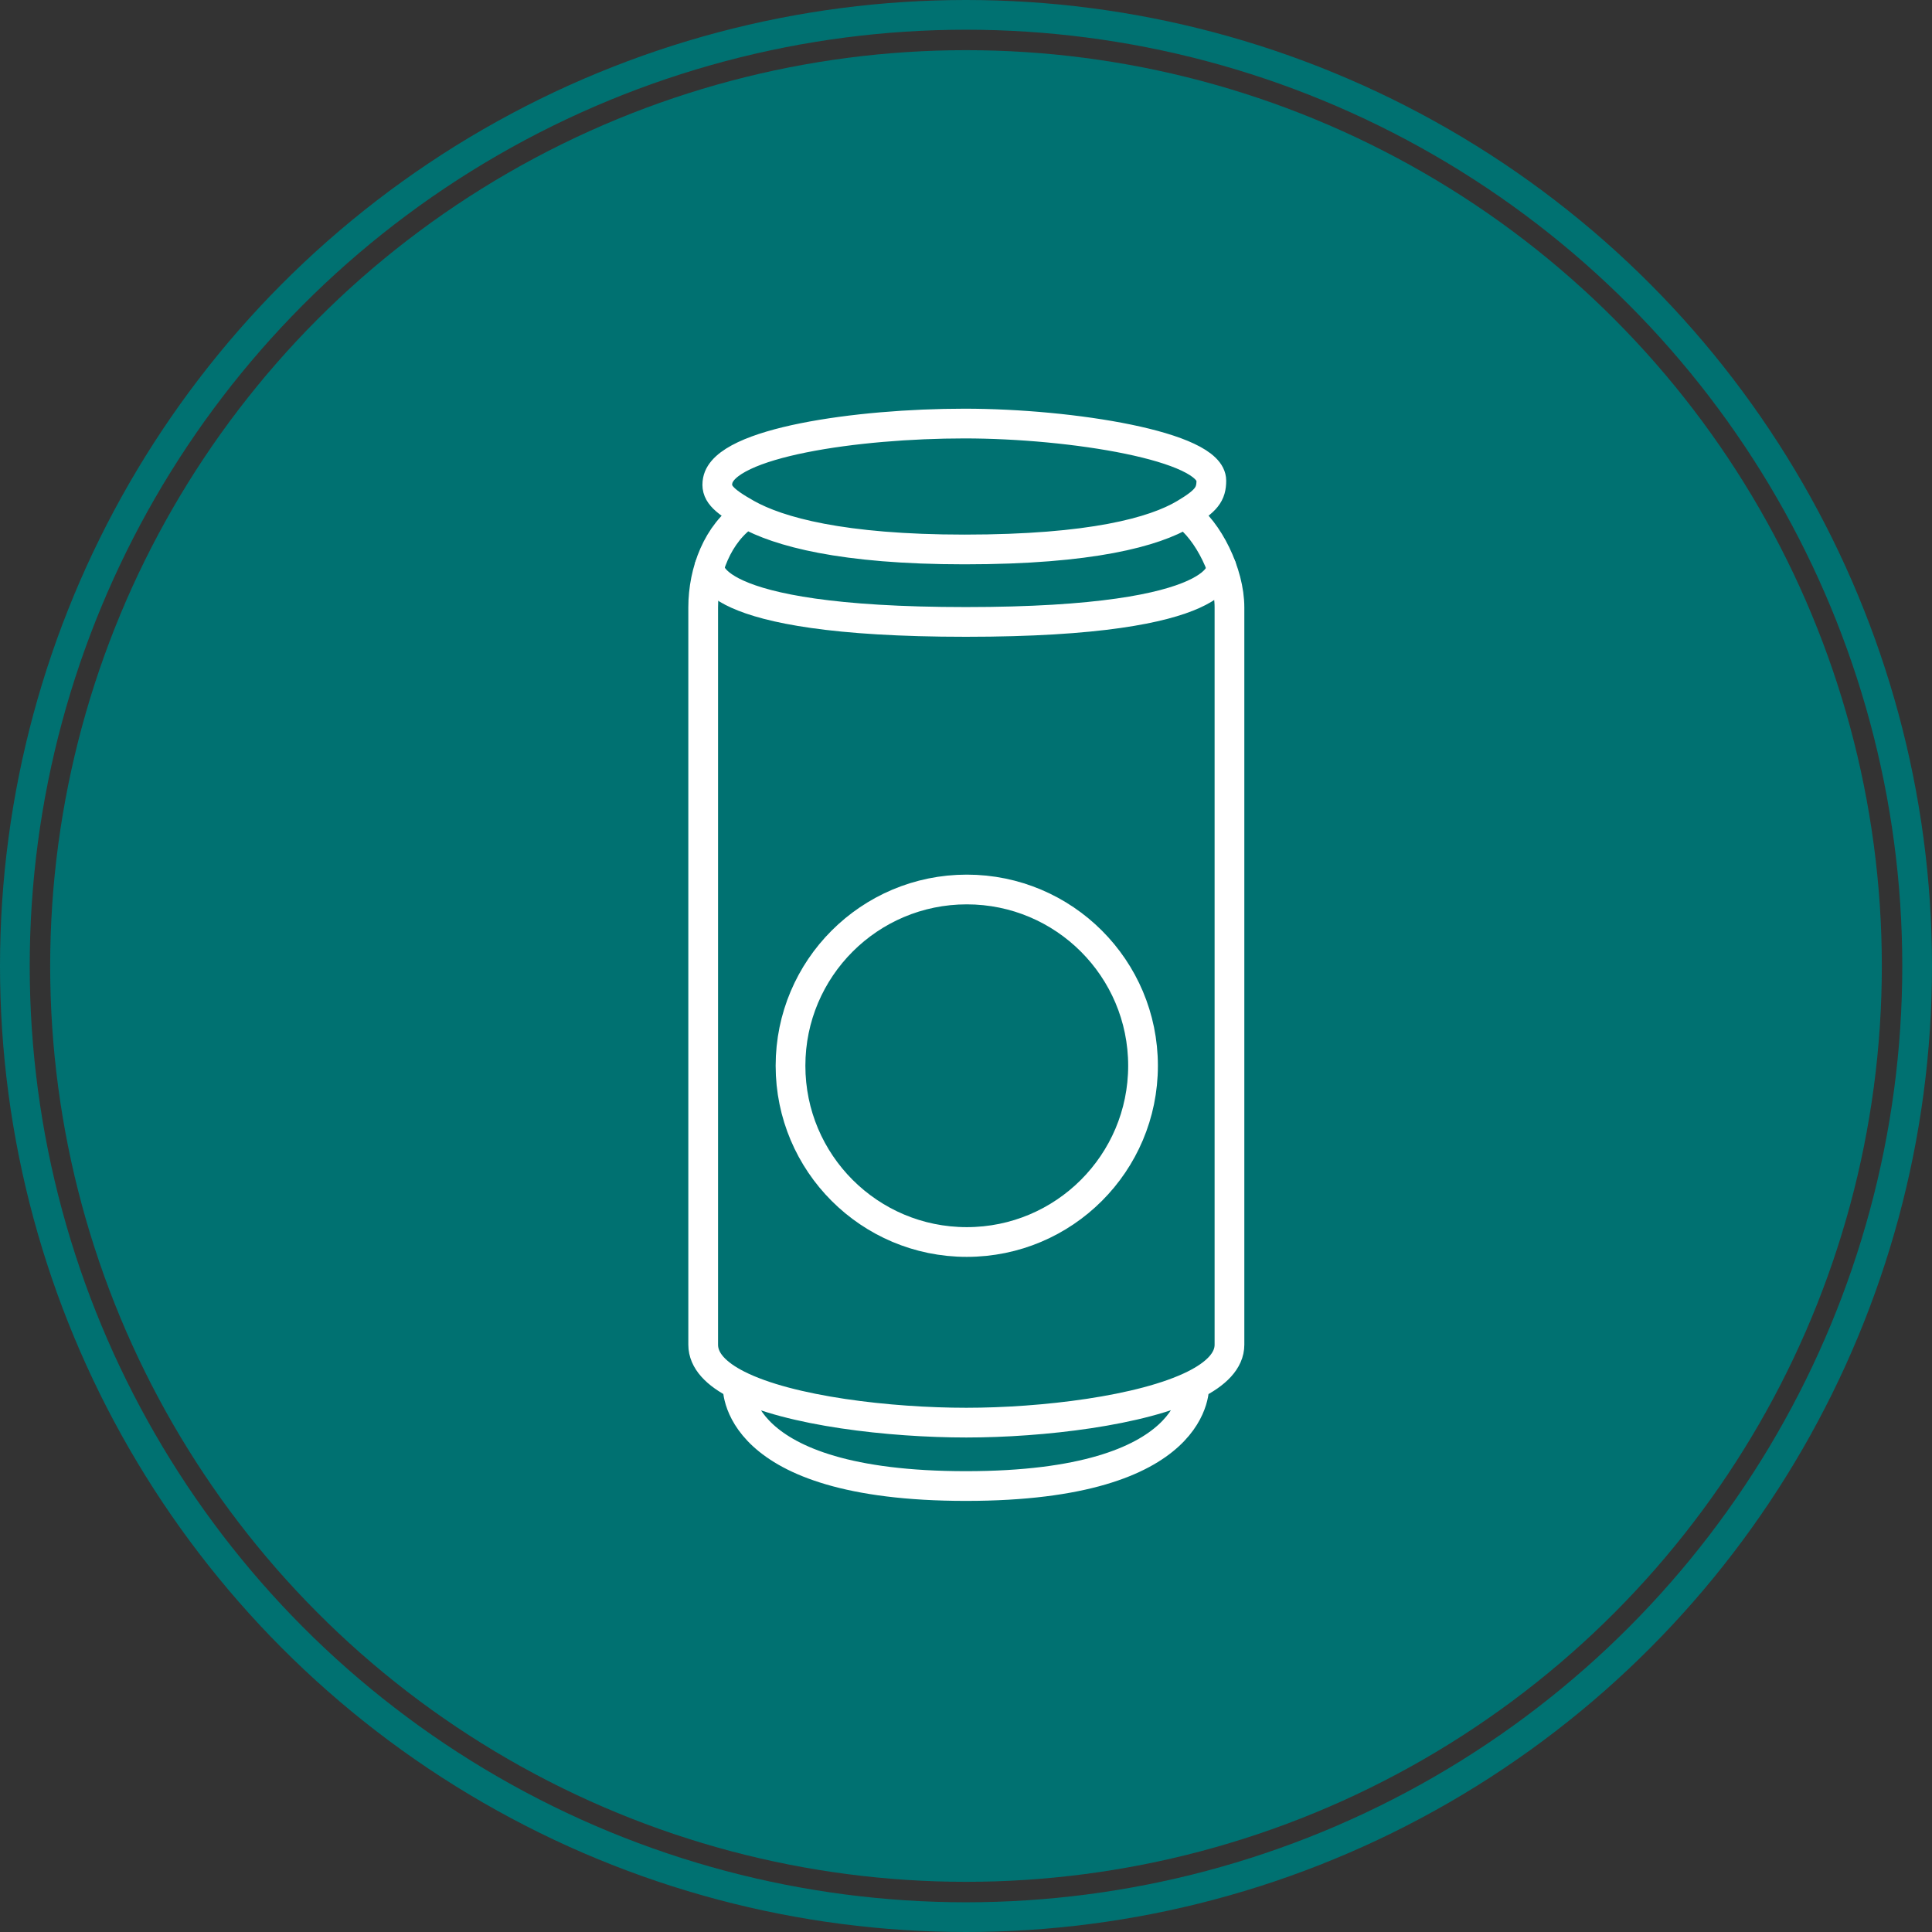
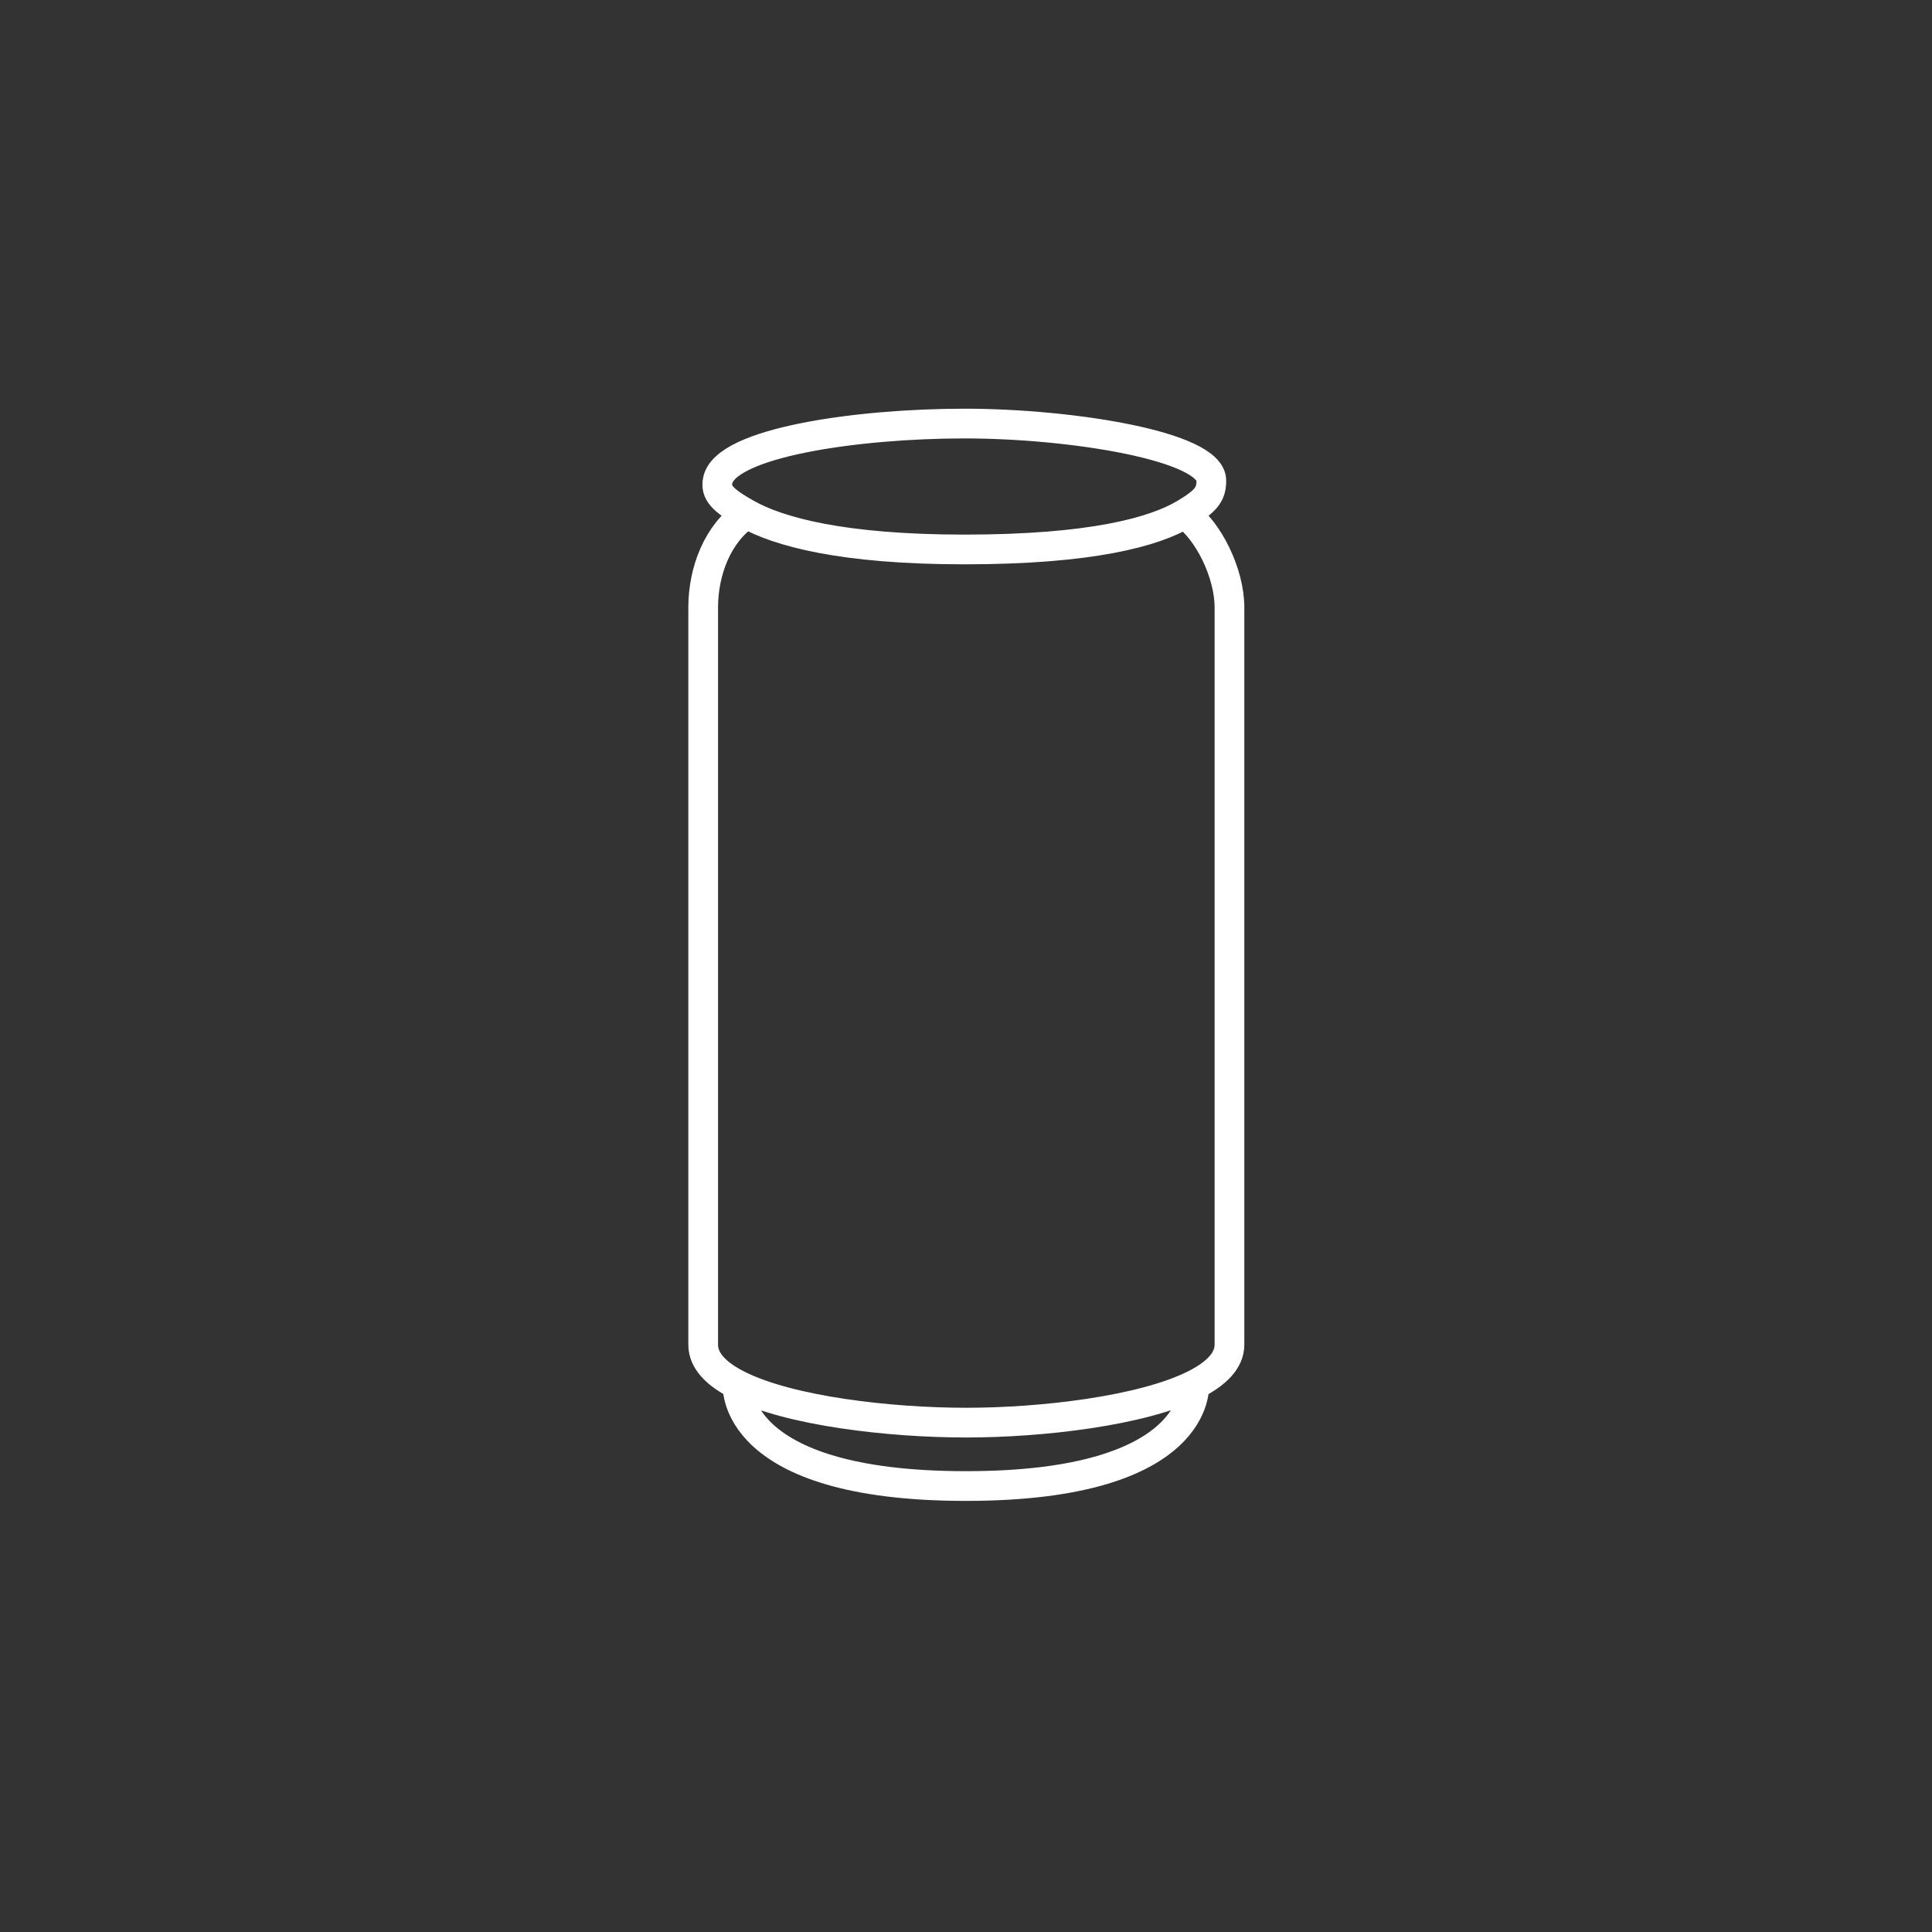
<svg xmlns="http://www.w3.org/2000/svg" width="65" height="65" viewBox="0 0 65 65" fill="none">
  <rect x="0" y="0" width="65" height="65" fill="#333333" stroke="none" />
  <g clip-path="url(#clip0_261_420)">
-     <circle cx="32.5" cy="32.5" r="32" stroke="#007171" />
-     <circle cx="32.5" cy="32.5" r="30.812" fill="#007171" />
    <path d="M25.121 17.288C24.292 16.822 24.07 16.566 24.146 16.17C24.388 14.89 28.839 14.25 32.45 14.25C36.061 14.25 40.754 15.012 40.754 16.17C40.754 16.627 40.585 16.854 39.856 17.288M25.121 17.288C26.187 17.887 28.325 18.486 32.45 18.486C36.723 18.486 38.837 17.895 39.856 17.288M25.121 17.288C24.146 17.937 23.658 19.217 23.658 20.436C23.658 20.436 23.658 43.383 23.658 45.242C23.658 45.782 24.1 46.229 24.816 46.592M39.856 17.288C40.649 17.841 41.364 19.278 41.364 20.436V45.242C41.364 45.78 40.91 46.227 40.179 46.592M24.816 46.592C26.566 47.479 29.952 47.863 32.511 47.863C35.057 47.863 38.421 47.468 40.179 46.592M24.816 46.592C24.816 46.592 24.546 49.996 32.498 49.996C40.449 49.996 40.179 46.592 40.179 46.592" stroke="white" />
-     <path d="M23.871 19.065C23.871 19.065 23.521 20.924 32.495 20.924C41.47 20.924 41.089 19.065 41.089 19.065" stroke="white" stroke-linecap="round" />
-     <circle cx="32.526" cy="35.856" r="5.93" stroke="white" />
  </g>
  <defs>
    <clipPath id="clip0_261_420">
      <rect width="65" height="65" fill="white" />
    </clipPath>
  </defs>
</svg>